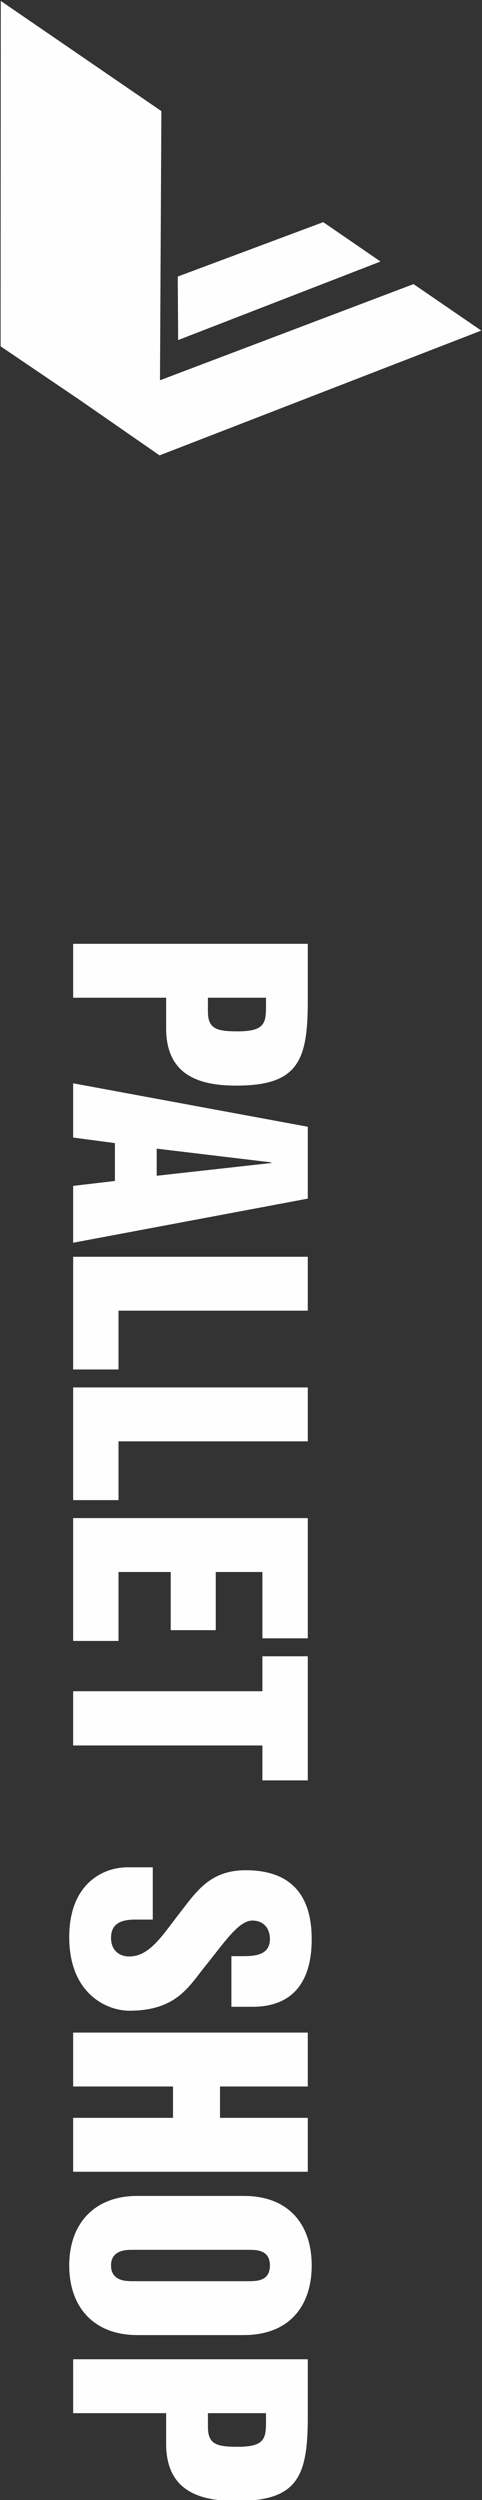
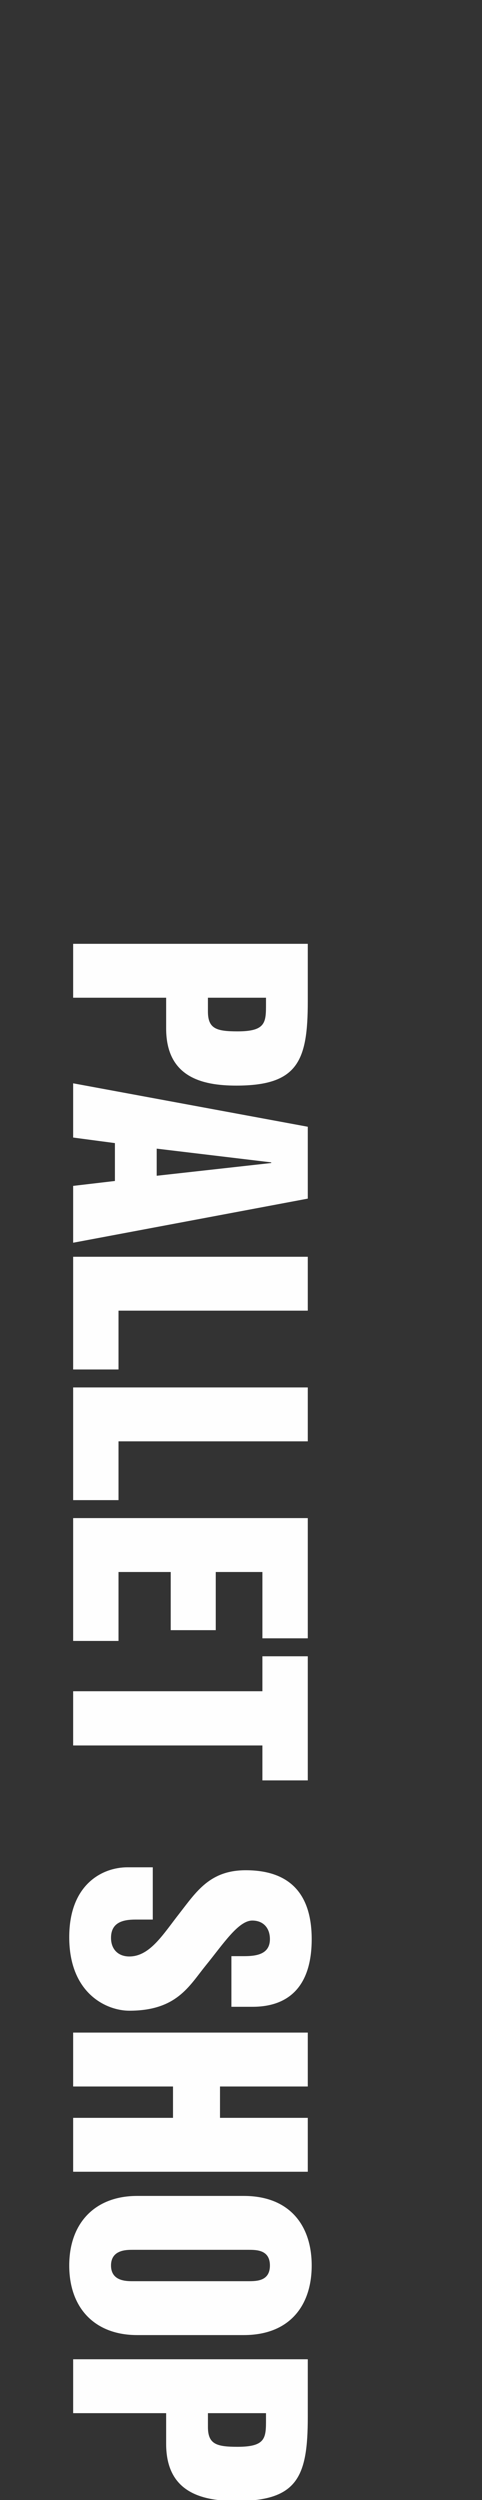
<svg xmlns="http://www.w3.org/2000/svg" xml:space="preserve" width="19.3mm" height="100mm" version="1.1" style="shape-rendering:geometricPrecision; text-rendering:geometricPrecision; image-rendering:optimizeQuality; fill-rule:evenodd; clip-rule:evenodd" viewBox="0 0 1930 10000">
  <rect x="0" y="0" width="1930" height="10000" fill="#333333" stroke="none" />
  <defs>
    <style type="text/css">
   
    .fil0 {fill:#FEFEFE}
    .fil1 {fill:#FEFEFE;fill-rule:nonzero}
   
  </style>
  </defs>
  <g id="Слой_x0020_1">
    <g id="_1286351360">
      <g>
-         <path class="fil0" d="M321.88 1601.64l317.02 219.82 0.12 -0.06 6.33 -1224 0.72 -153 -642.89 -440.6 -0.66 1381.52 319.36 216.32zm317.14 219.76l1288.06 -499.11 -271.22 -185.89 -1015.27 384.68 -1.57 300.32zm884.58 -775.33l-229.34 -157.45 -582.51 217.59 1.57 253.98 810.28 -314.12z" />
-       </g>
+         </g>
      <path class="fil1" d="M832.56 3990.8l232.54 0 0 24.85c0,73.18 0,109.73 -113.65,109.73 -84.95,0 -118.89,-10.46 -118.89,-79.71l0 -54.87zm399.82 -215.61l-939.45 0 0 215.61 372.35 0 0 122.81c0,194.75 143.74,228.69 280.94,228.69 245.61,0 286.16,-97.96 286.16,-335.8l0 -231.31 0 0zm0 731.7l-939.45 -173.75 0 216.91 167.21 22.24 0 151.51 -167.21 19.62 0 227.38 939.45 -176.44 0 -287.47zm-604.96 87.56l458.61 54.87 0 2.62 -458.61 51.01 0 -108.49 0 -0.01zm604.96 432.52l-939.45 0 0 450.77 181.6 0 0 -235.23 757.85 0 0 -215.54zm0 522.64l-939.45 0 0 450.76 181.6 0 0 -235.16 757.85 0 0 -215.6zm0 522.62l-939.45 0 0 491.31 181.6 0 0 -275.7 209.06 0 0 232.61 180.29 0 0 -232.61 186.83 0 0 265.24 181.67 0 0 -480.85zm0 552.72l-181.67 0 0 139.81 -757.78 0 0 216.92 757.78 0 0 139.74 181.67 0 0 -496.47zm-620.66 1053.1l0 -209.06 -101.88 0c-96.72,0 -232.61,65.33 -232.61,279.62 0,226.08 150.28,294.02 240.46,294.02 189.45,0 239.08,-98.03 305.71,-180.36 69.26,-84.88 130.66,-180.29 186.83,-180.29 43.1,0 70.56,28.77 70.56,74.48 0,61.41 -56.17,67.95 -103.19,67.95l-51.01 0 0 202.52 84.95 0c145.05,0 236.54,-82.33 236.54,-270.47 0,-172.44 -79.72,-275.7 -264.01,-275.7 -143.66,0 -197.29,84.95 -266.47,173.82 -65.41,83.57 -117.65,171.13 -199.91,171.13 -41.86,0 -73.18,-26.16 -73.18,-74.48 0,-61.41 47.02,-73.18 97.96,-73.18l69.25 0 0 0zm620.66 452.07l-939.45 0 0 215.61 399.82 0 0 125.43 -399.82 0 0 215.6 939.45 0 0 -215.6 -351.49 0 0 -125.43 351.49 0 0 -215.61zm-701.68 868.9l463.84 0c32.7,0 86.26,0 86.26,62.78 0,62.72 -53.56,62.72 -86.26,62.72l-463.84 0c-24.78,0 -86.19,0 -86.19,-62.72 0,-62.78 61.41,-62.78 86.19,-62.78zm445.6 -215.54l-427.29 0c-167.28,0 -271.78,107.12 -271.78,278.32 0,172.44 104.5,278.25 271.78,278.25l427.29 0c182.91,0 271.78,-117.58 271.78,-278.25 0,-160.74 -88.88,-278.32 -271.78,-278.32zm-143.74 868.9l232.54 0 0 24.78c0,73.17 0,109.8 -113.65,109.8 -84.95,0 -118.89,-10.47 -118.89,-79.72l0 -54.86zm399.82 -215.61l-939.45 0 0 215.61 372.35 0 0 122.81c0,194.67 143.74,228.61 280.94,228.61 245.61,0 286.16,-97.96 286.16,-335.8l0 -231.23 0 0z" />
    </g>
  </g>
</svg>